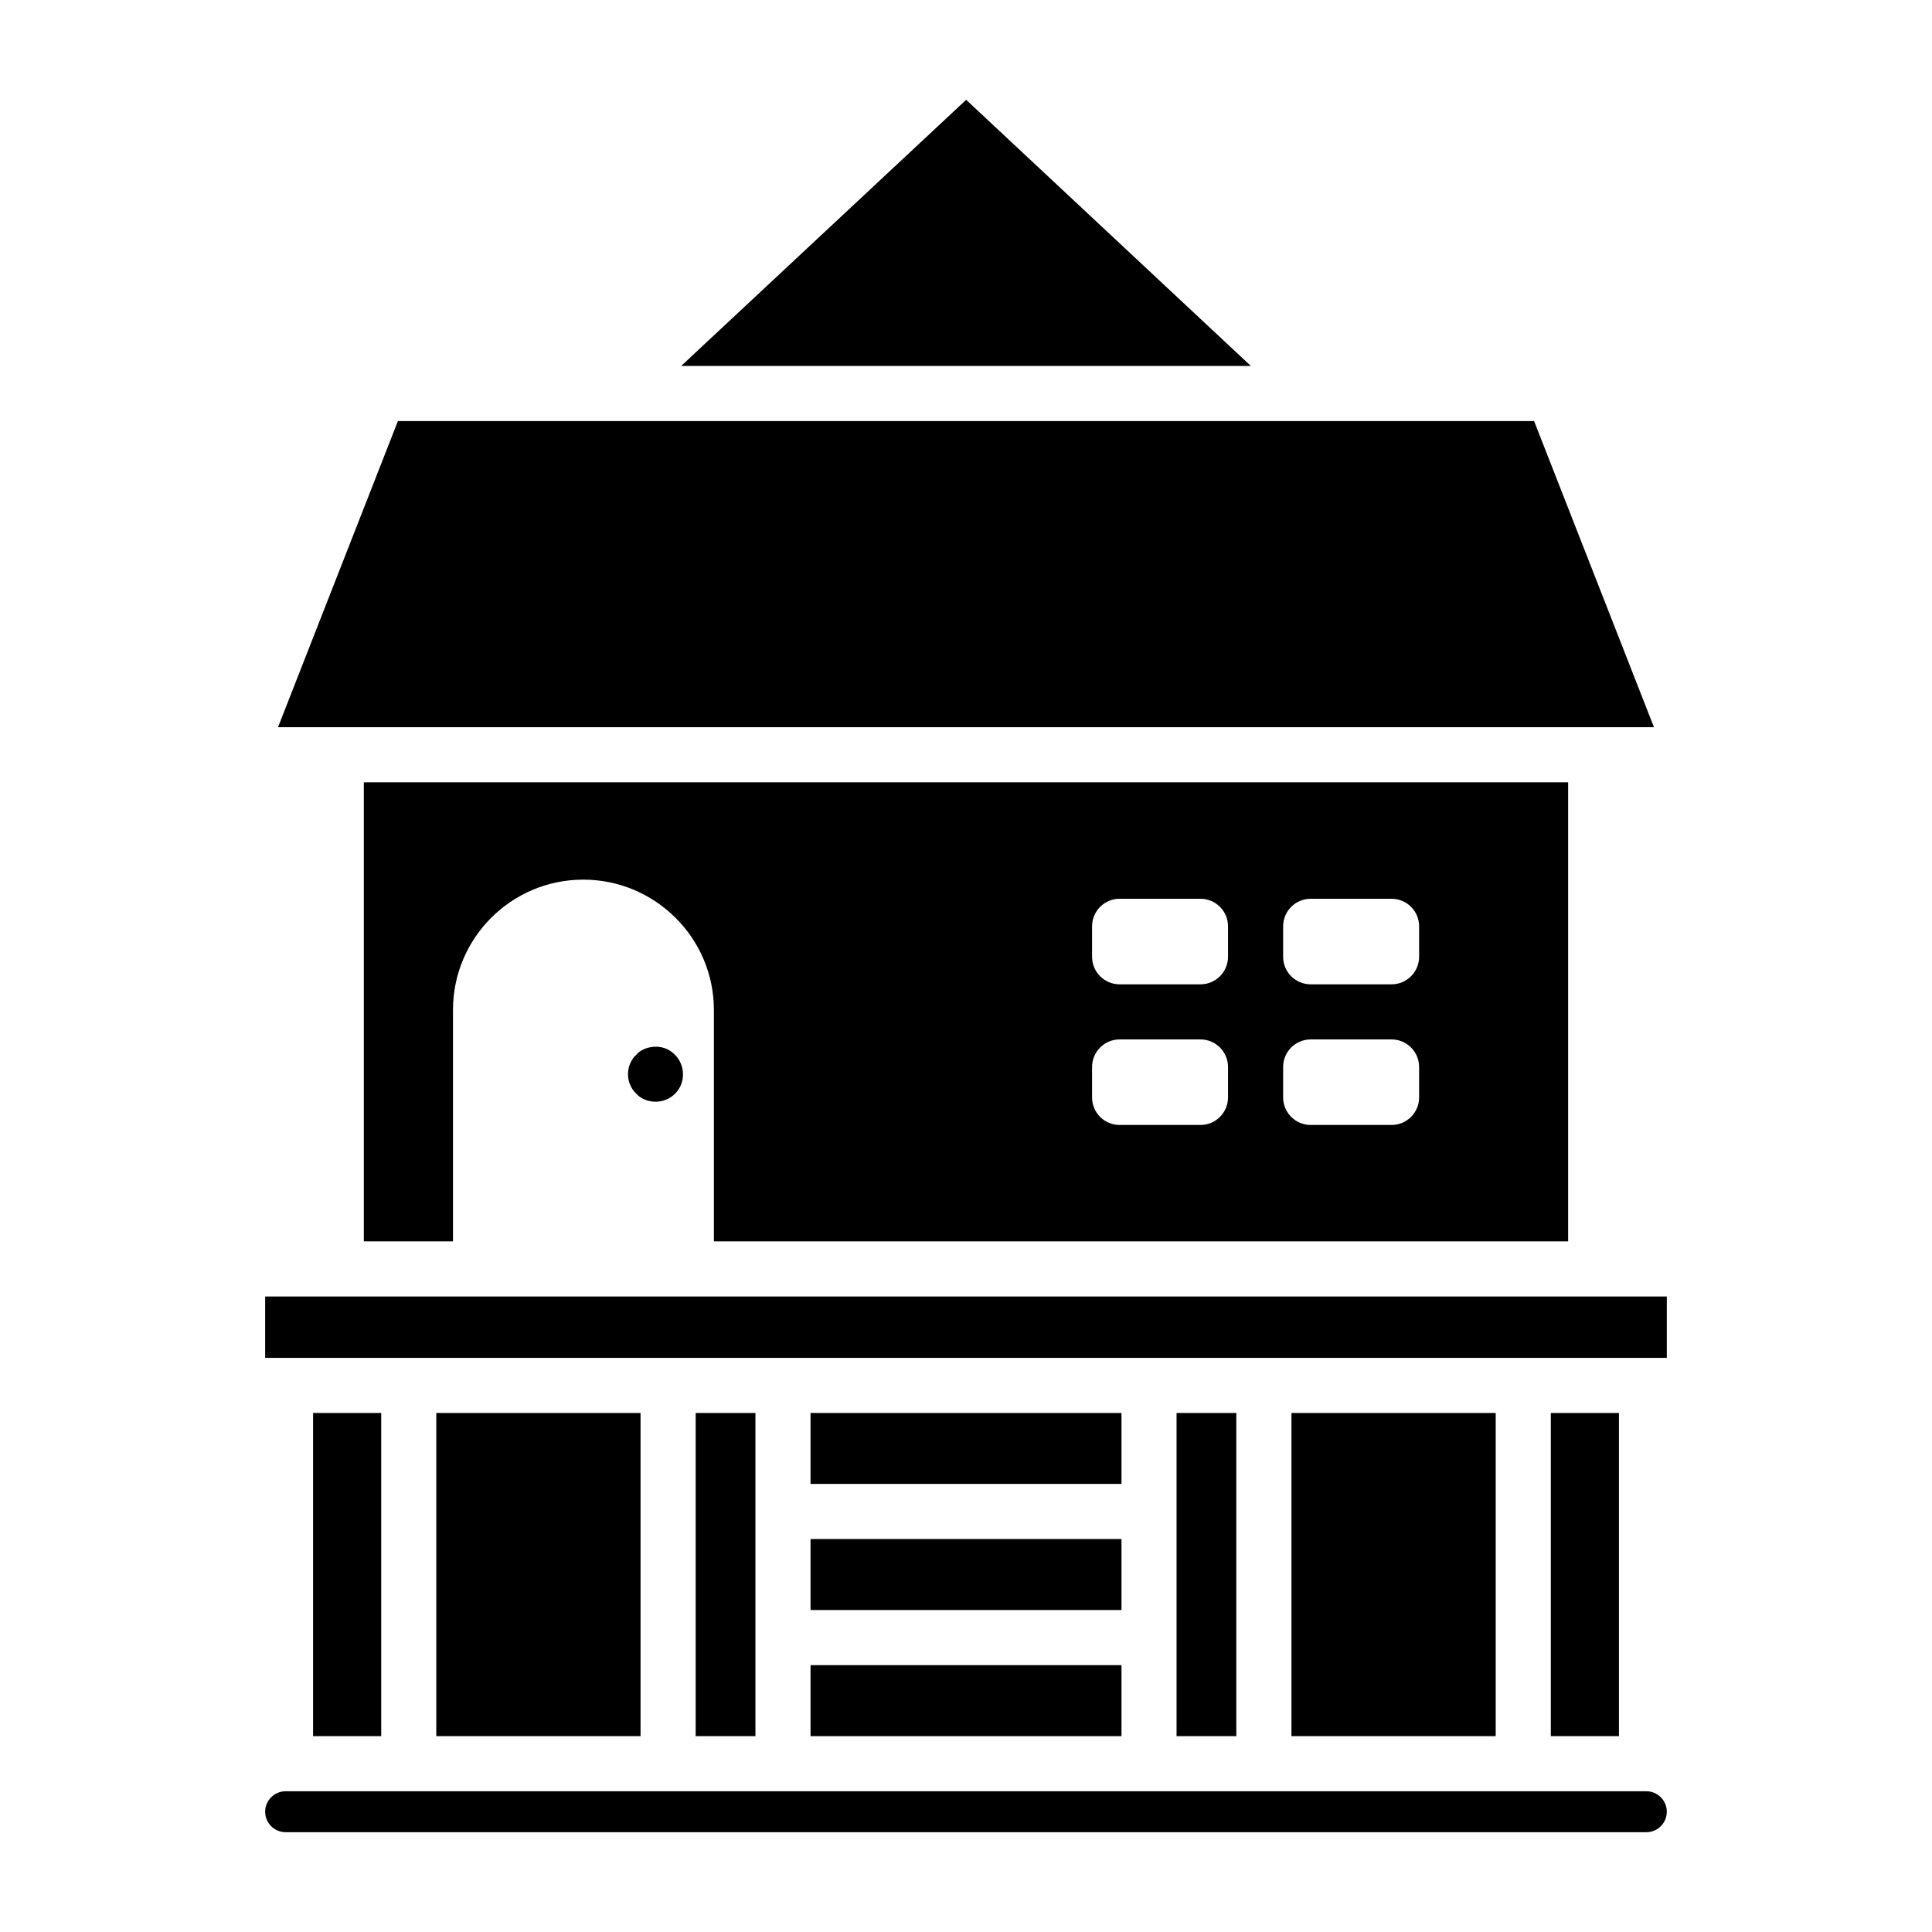
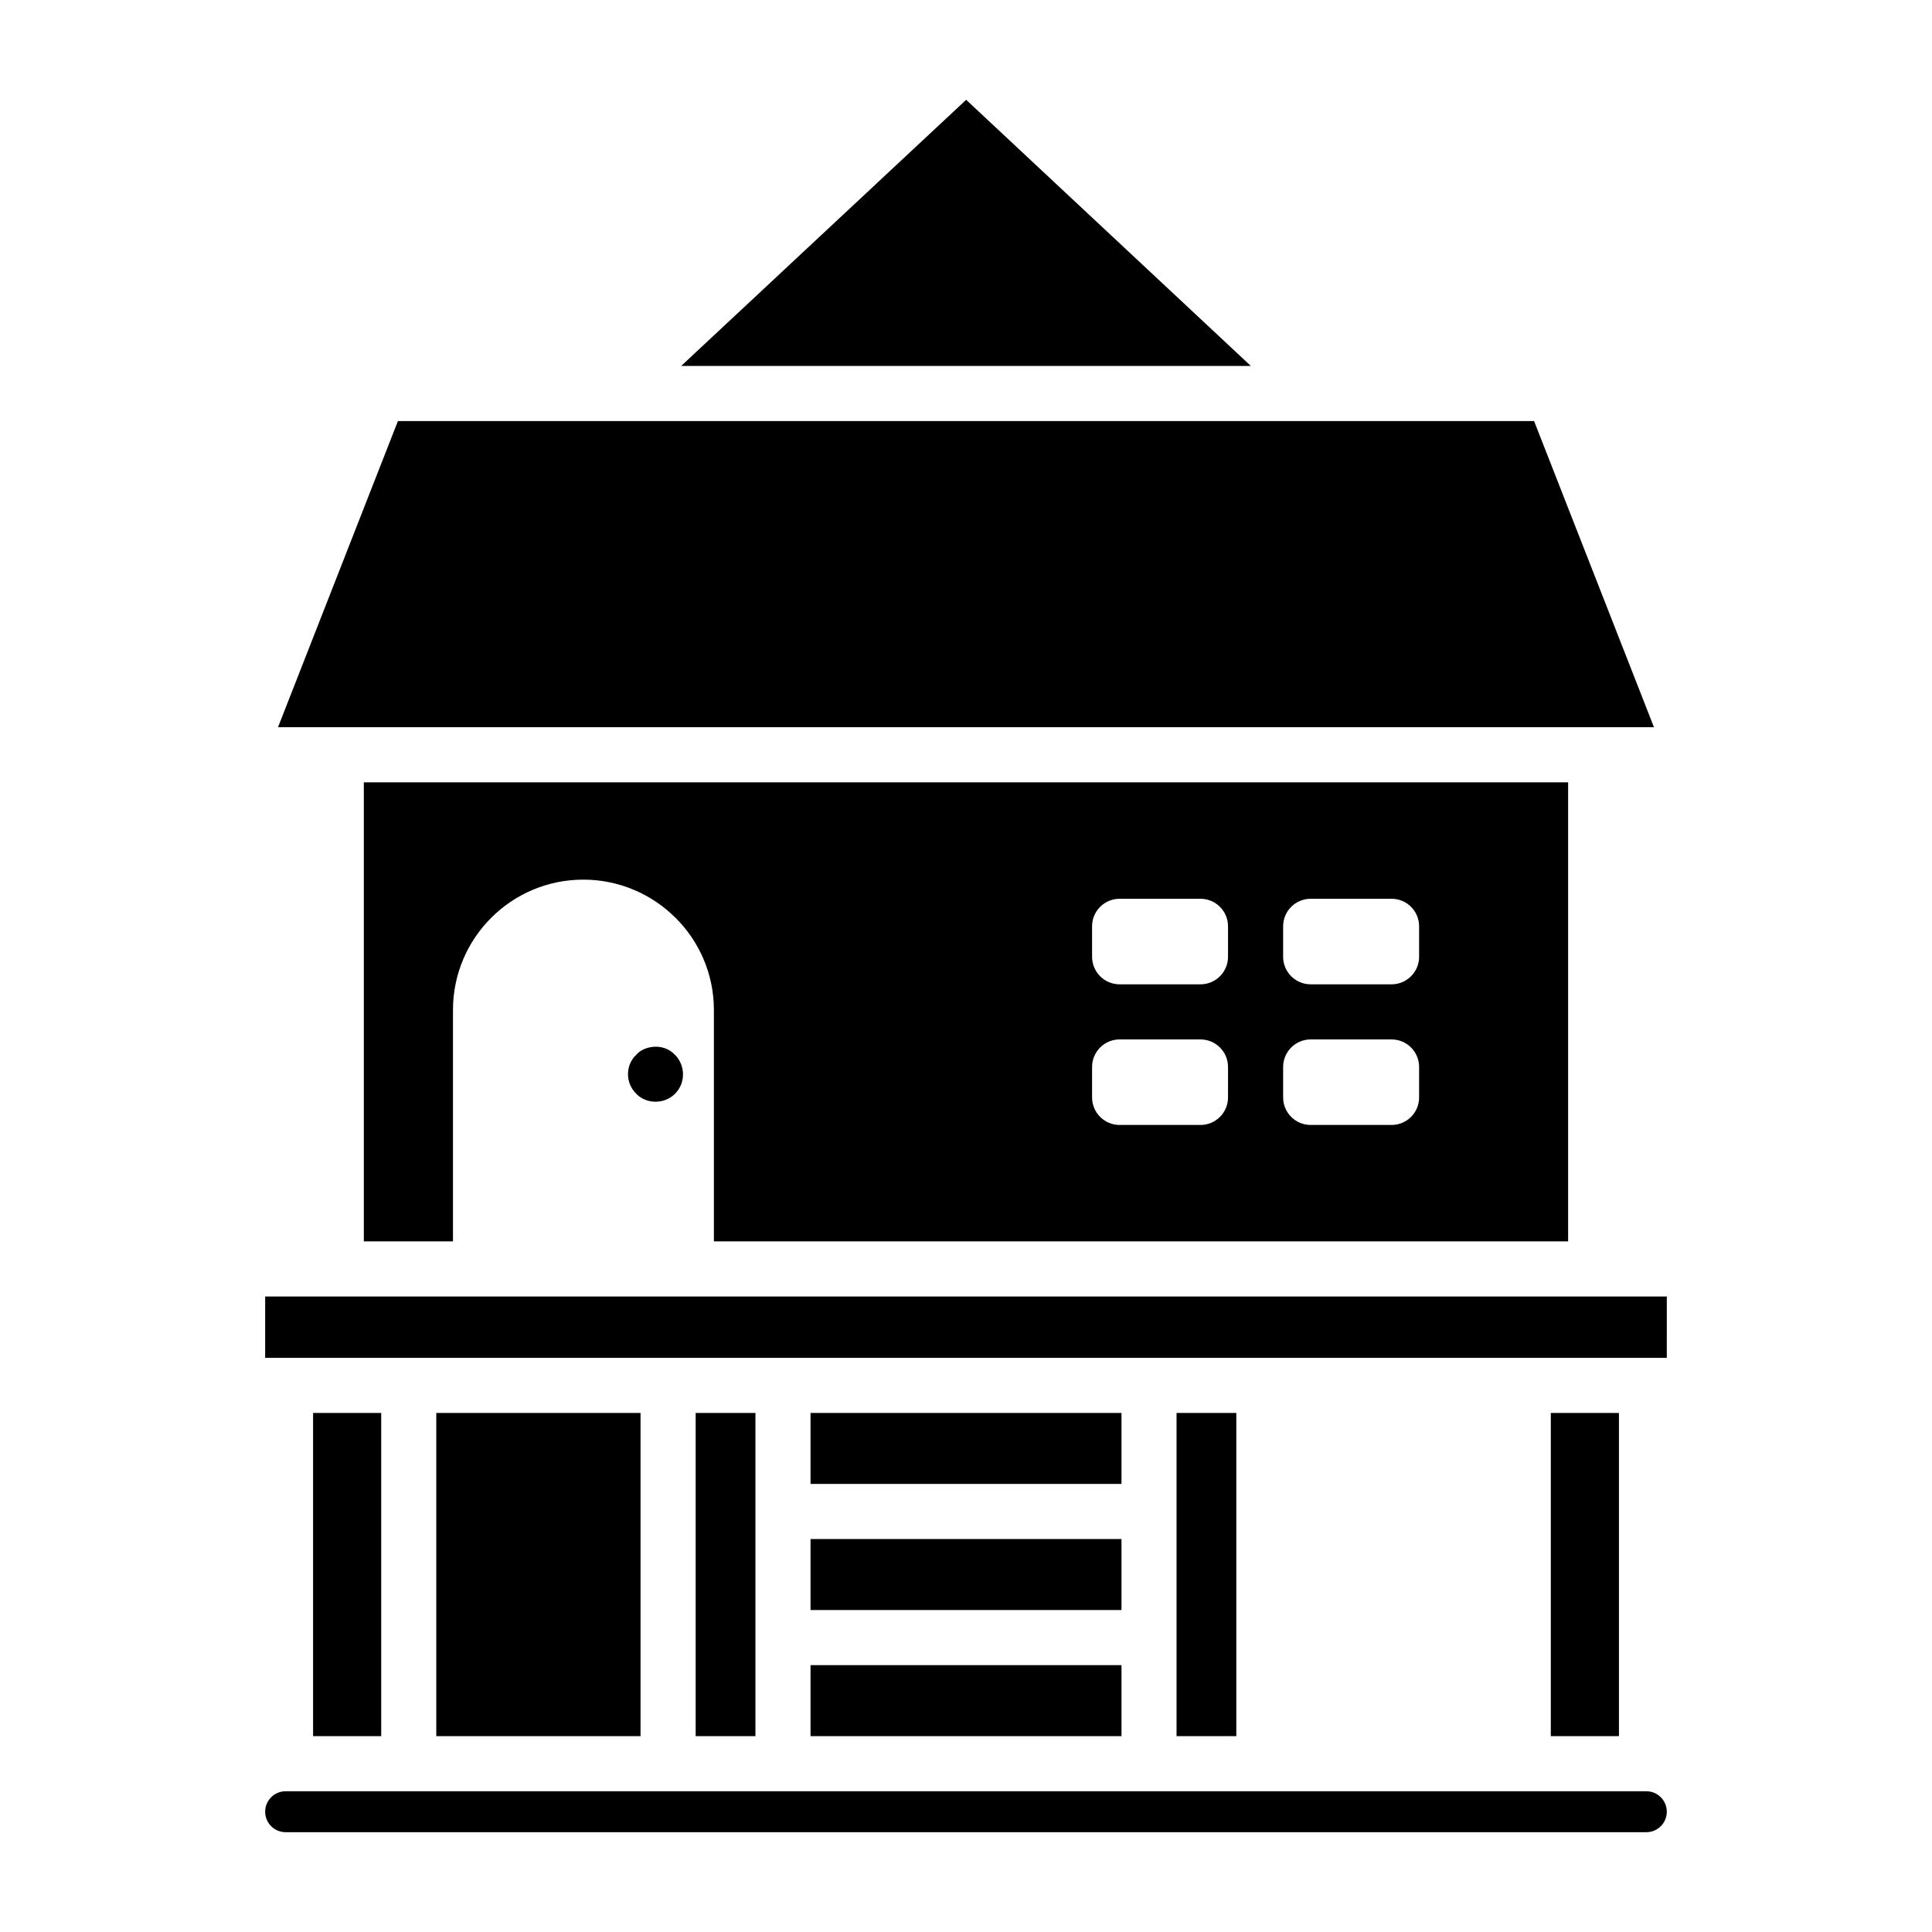
<svg xmlns="http://www.w3.org/2000/svg" fill="#000000" width="800px" height="800px" version="1.1" viewBox="144 144 512 512">
  <g>
    <path d="m226.97 518.45h18.055v85.645h-18.055z" />
    <path d="m259.62 518.45h54.129v85.645h-54.129z" />
    <path d="m312.6 423.55c-2.527 2.277-3.254 7.039 0 10.297 2.574 2.715 7.356 2.941 10.297 0 2.949-2.953 2.656-7.637 0-10.297-3.359-3.504-8.539-2.191-10.297 0z" />
    <path d="m400.04 170.45-75.527 70.535h150.98z" />
    <path d="m550.55 255.59h-301.1l-31.773 81.129h364.64z" />
    <path d="m559.57 472.98v-121.66h-319.15v121.66h23.625v-61.332c0-19.059 15.477-34.535 34.535-34.535 18.992 0 34.609 15.418 34.609 34.535v61.332zm-75.527-83.496c0-4.031 3.269-7.301 7.301-7.301h21.434c4.031 0 7.301 3.269 7.301 7.301v8.07c0 4.031-3.269 7.301-7.301 7.301h-21.434c-4.031 0-7.301-3.269-7.301-7.301zm0 37.277c0-4.031 3.269-7.301 7.301-7.301h21.434c4.031 0 7.301 3.269 7.301 7.301v8.066c0 4.031-3.269 7.301-7.301 7.301h-21.434c-4.031 0-7.301-3.269-7.301-7.301zm-50.633-37.277c0-4.031 3.269-7.301 7.301-7.301h21.426c4.031 0 7.301 3.269 7.301 7.301v8.07c0 4.031-3.269 7.301-7.301 7.301h-21.426c-4.031 0-7.301-3.269-7.301-7.301zm0 37.277c0-4.031 3.269-7.301 7.301-7.301h21.426c4.031 0 7.301 3.269 7.301 7.301v8.066c0 4.031-3.269 7.301-7.301 7.301h-21.426c-4.031 0-7.301-3.269-7.301-7.301z" />
    <path d="m328.36 518.45h15.836v85.645h-15.836z" />
    <path d="m214.27 487.58v16.266c23.789-0.004 13.211-0.004 371.45 0l0.004-16.266h-371.45z" />
-     <path d="m486.25 518.45h54.129v85.645h-54.129z" />
    <path d="m358.8 585.28h82.406v18.816h-82.406z" />
    <path d="m358.8 551.86h82.406v18.816h-82.406z" />
    <path d="m554.98 518.45h18.055v85.645h-18.055z" />
    <path d="m358.8 518.45h82.406v18.805h-82.406z" />
    <path d="m455.8 518.45h15.836v85.645h-15.836z" />
    <path d="m580.29 618.7h-360.59c-3 0-5.43 2.43-5.43 5.426s2.43 5.426 5.43 5.426h360.59c3 0 5.43-2.43 5.43-5.426s-2.43-5.426-5.43-5.426z" />
  </g>
</svg>